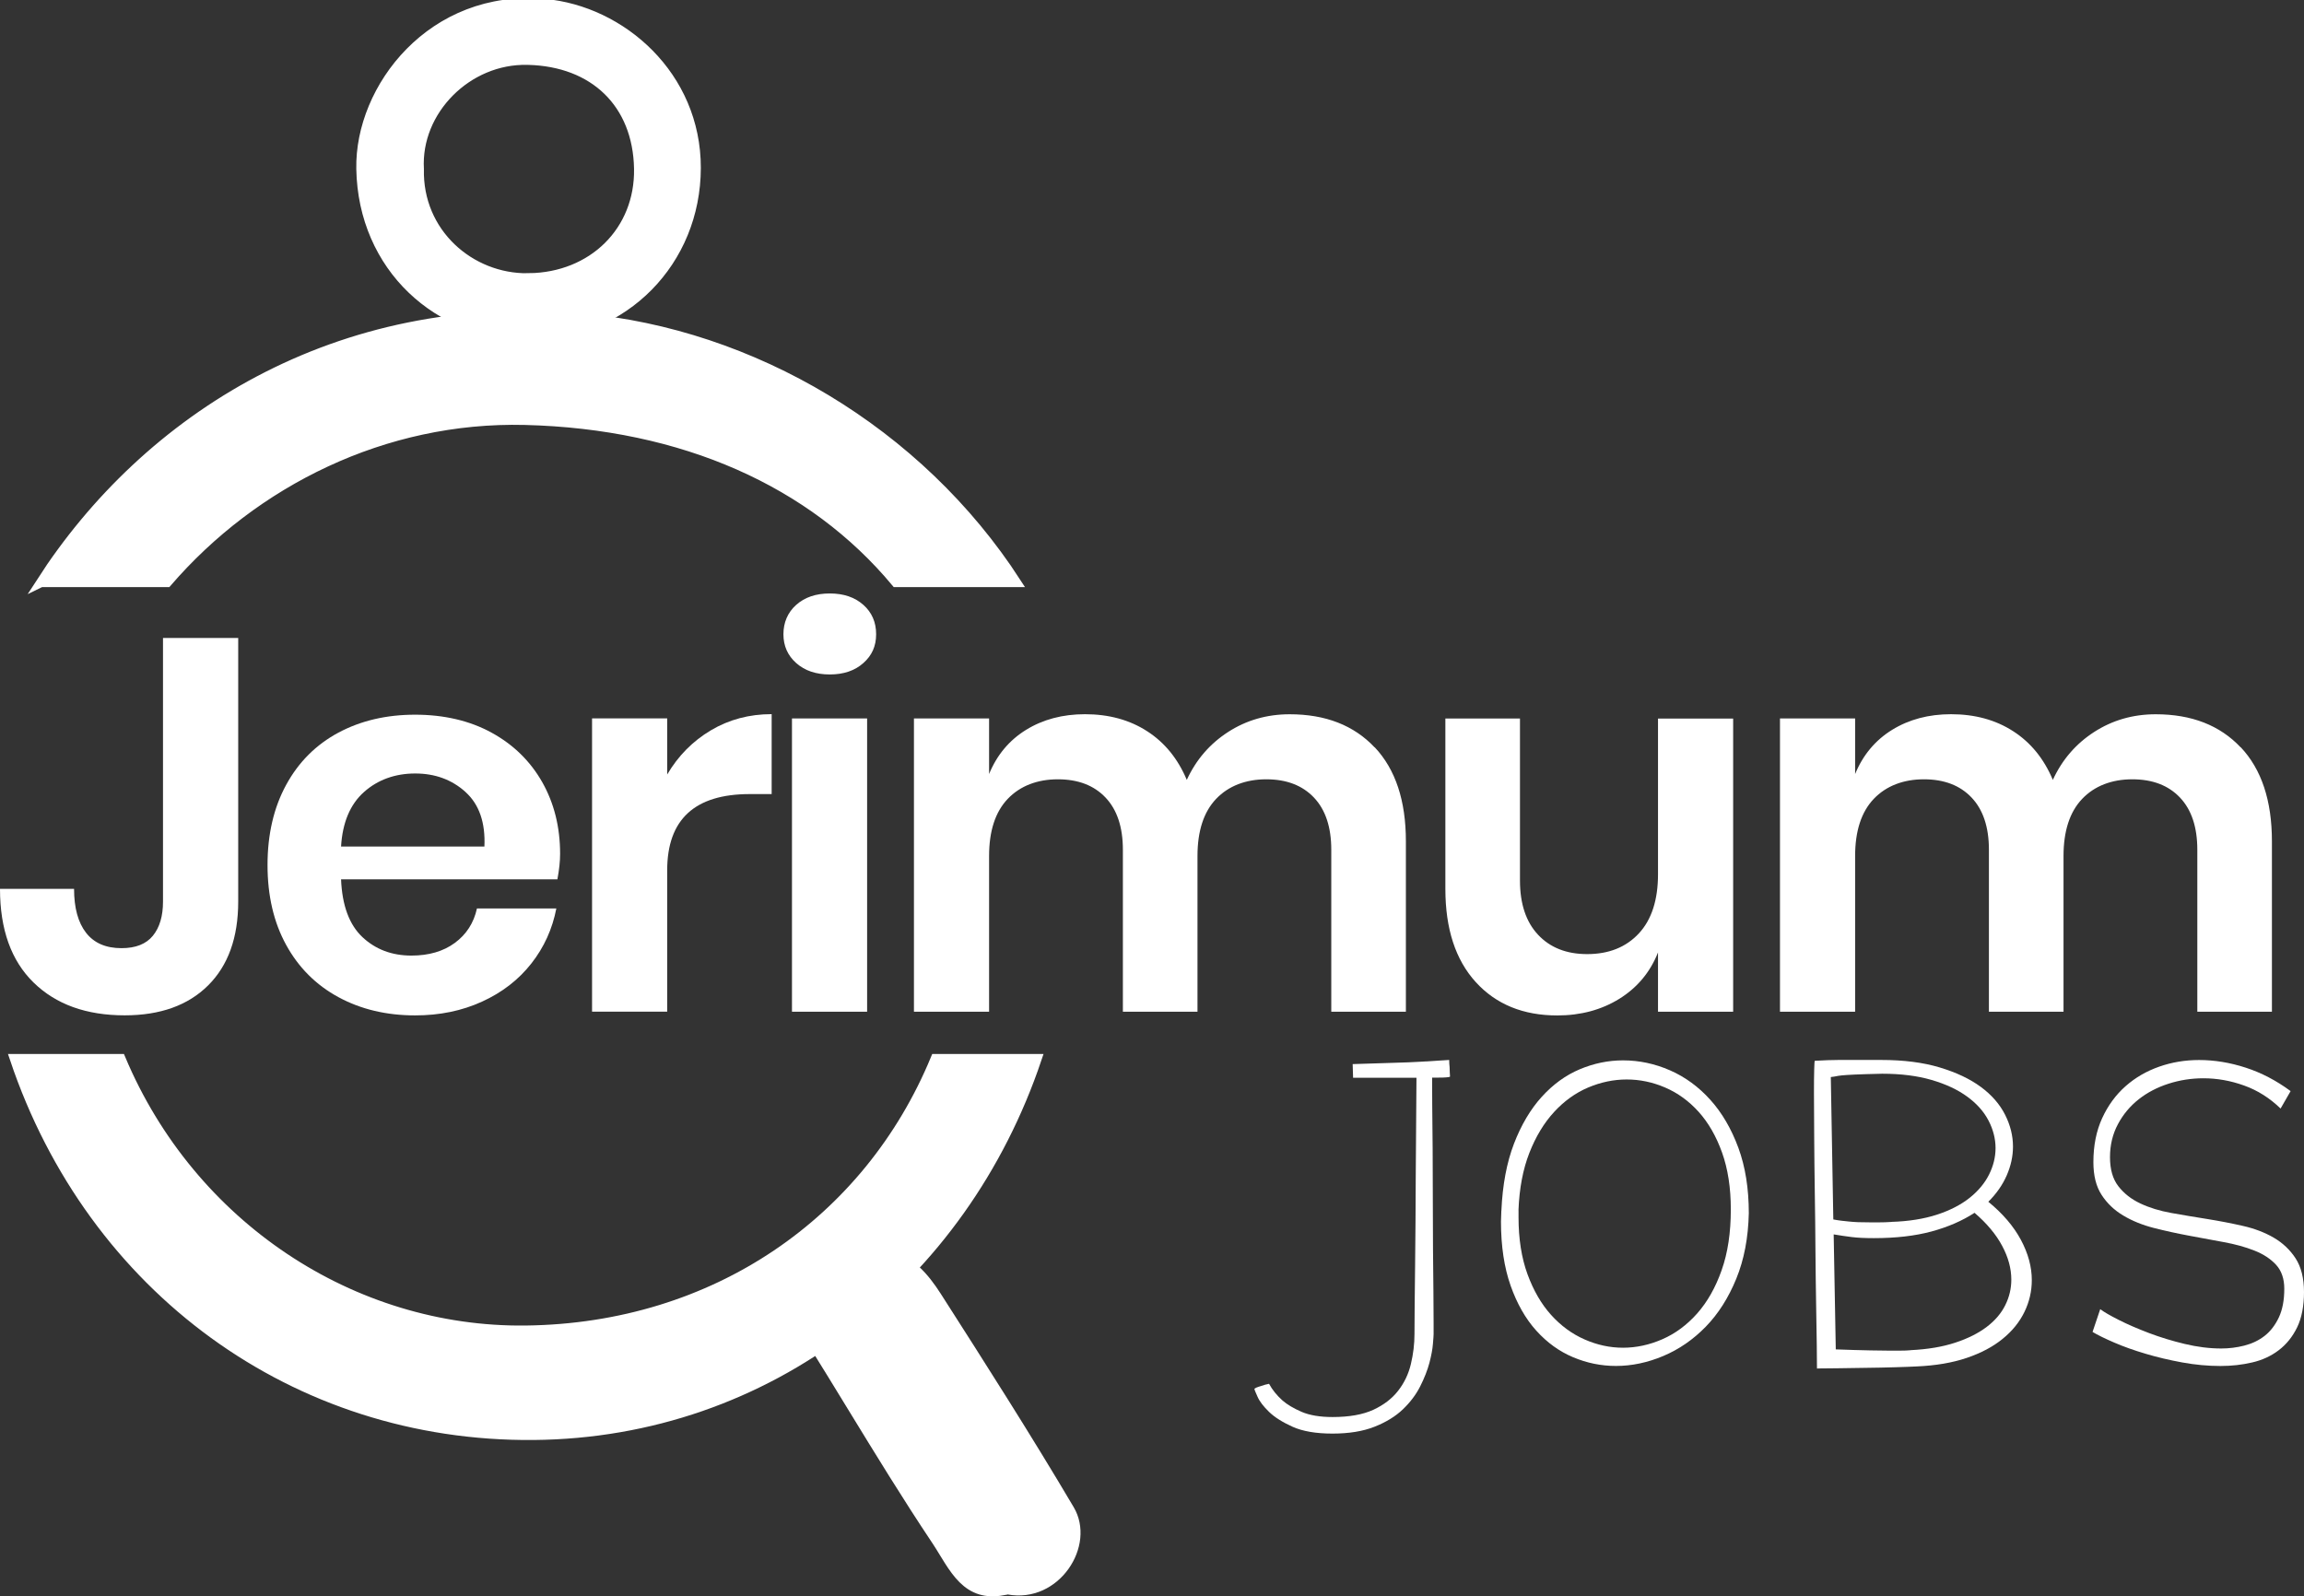
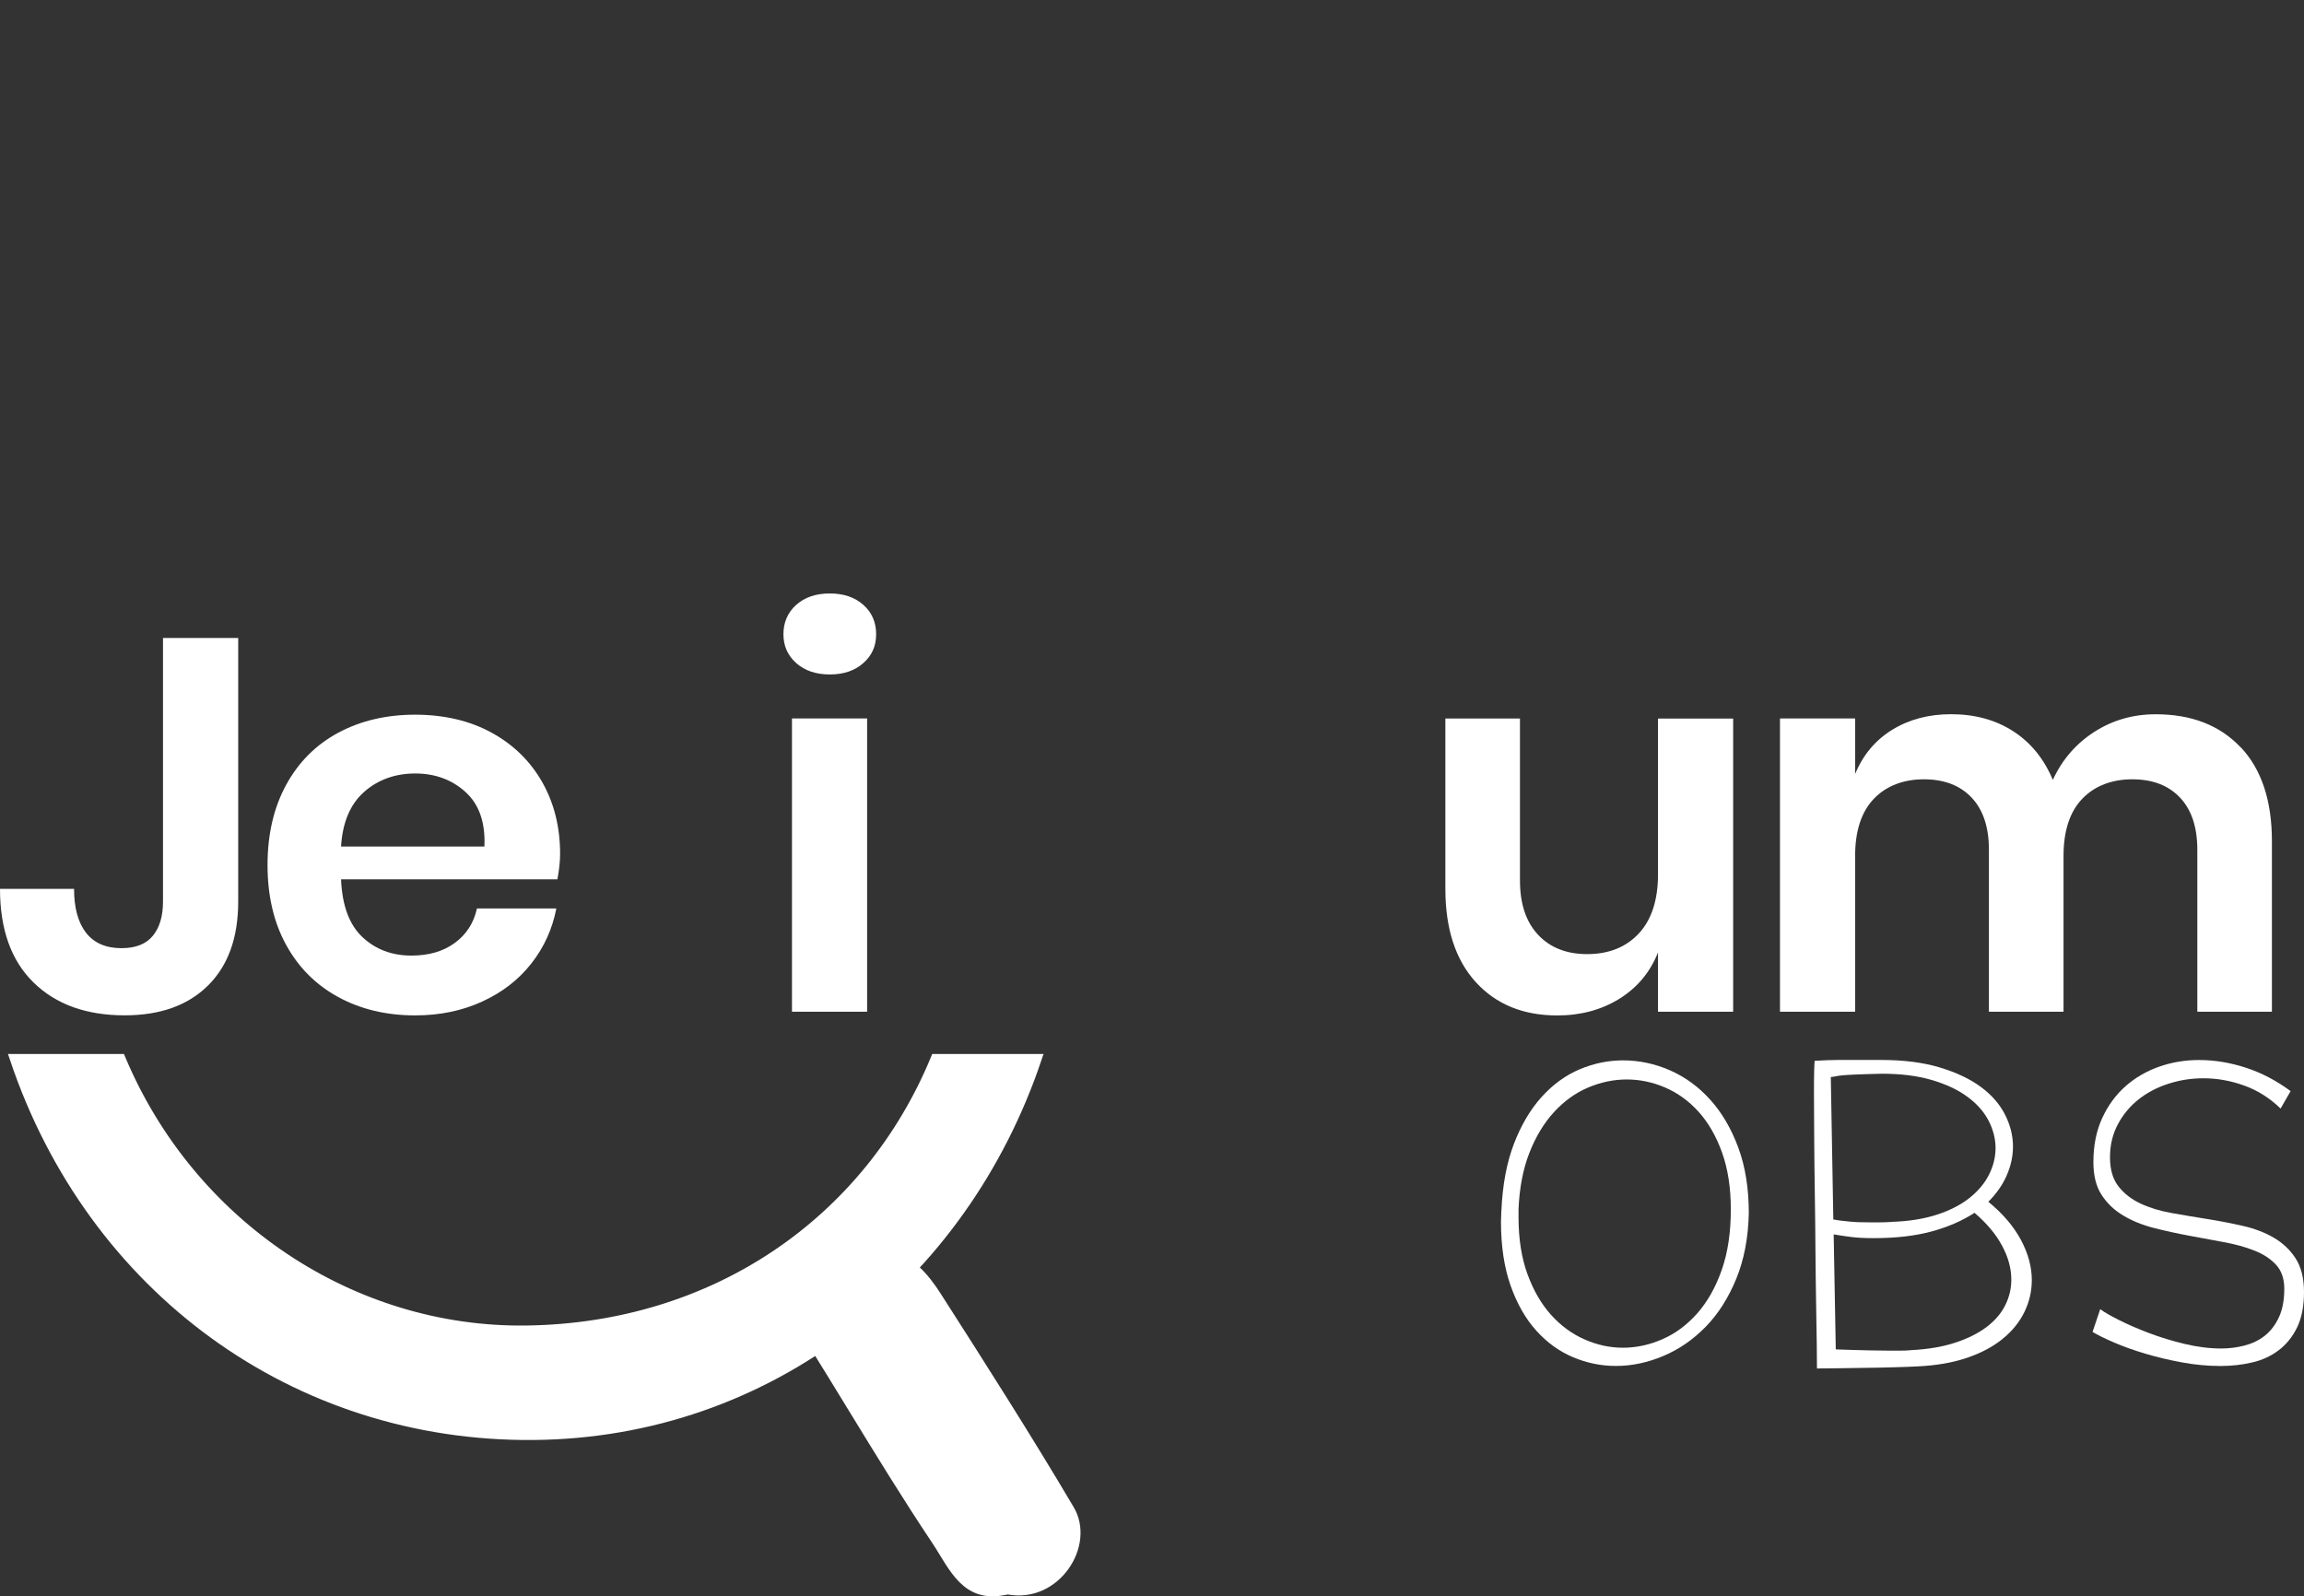
<svg xmlns="http://www.w3.org/2000/svg" width="241" height="167" viewBox="0 0 241 167" fill="none">
  <rect x="0" y="0" width="241" height="167" fill="#333333" stroke="none" />
  <g clip-path="url(#clip0_14129_123)">
    <path d="M54.994 139.17L54.994 139.17C74.833 138.927 90.848 127.714 97.847 110.76H108.459C100.675 133.878 80.348 149.931 55.808 150.144C30.869 150.358 9.617 134.8 1.529 110.76H12.631C19.962 128.208 36.852 139.389 54.994 139.17Z" fill="white" stroke="white" />
    <path d="M98.738 162.422C98.475 161.99 98.208 161.553 97.945 161.16C94.858 156.542 91.973 151.824 89.082 147.096C87.683 144.808 86.283 142.518 84.858 140.236L84.858 140.236C84.043 138.935 83.794 137.721 83.951 136.568C84.109 135.403 84.687 134.249 85.617 133.093C86.26 132.293 87.416 131.635 88.741 131.258C90.062 130.882 91.469 130.808 92.567 131.097L92.567 131.097C95.135 131.768 96.684 133.588 97.989 135.625C102.72 143.019 107.438 150.41 111.882 157.931L111.882 157.931C112.948 159.736 112.63 162.052 111.361 163.834C110.1 165.606 107.954 166.768 105.468 166.31L104.877 166.201V166.4C103.958 166.564 103.205 166.511 102.573 166.321C101.853 166.104 101.253 165.699 100.718 165.169C100.18 164.635 99.716 163.982 99.269 163.28C99.095 163.006 98.917 162.715 98.738 162.422Z" fill="white" stroke="white" />
    <path d="M24.917 66.734V94.313C24.917 98.081 23.867 101.005 21.768 103.09C19.668 105.176 16.757 106.219 13.046 106.219C9.034 106.219 5.854 105.077 3.511 102.786C1.168 100.496 0 97.231 0 92.985H7.747C7.747 94.977 8.166 96.511 9.003 97.584C9.84 98.658 11.078 99.192 12.708 99.192C14.195 99.192 15.289 98.758 15.995 97.889C16.701 97.02 17.05 95.834 17.05 94.319V66.741H24.91L24.917 66.734Z" fill="white" />
    <path d="M58.312 91.992H35.675C35.788 94.723 36.532 96.734 37.906 98.031C39.281 99.323 40.992 99.968 43.035 99.968C44.854 99.968 46.372 99.527 47.578 98.64C48.784 97.752 49.558 96.554 49.889 95.04H58.193C57.781 97.181 56.912 99.099 55.575 100.8C54.238 102.501 52.52 103.829 50.421 104.785C48.321 105.747 45.991 106.225 43.423 106.225C40.411 106.225 37.737 105.586 35.394 104.313C33.051 103.041 31.233 101.222 29.934 98.857C28.634 96.492 27.984 93.705 27.984 90.496C27.984 87.287 28.634 84.487 29.934 82.104C31.233 79.72 33.058 77.901 35.394 76.647C37.737 75.394 40.411 74.767 43.423 74.767C46.434 74.767 49.14 75.394 51.42 76.647C53.707 77.901 55.469 79.627 56.718 81.824C57.962 84.022 58.587 86.523 58.587 89.329C58.587 90.105 58.493 90.992 58.305 91.986L58.312 91.992ZM48.696 82.855C47.265 81.564 45.51 80.918 43.429 80.918C41.349 80.918 39.524 81.564 38.075 82.855C36.625 84.146 35.825 86.051 35.675 88.559H50.67C50.783 86.051 50.121 84.146 48.69 82.855H48.696Z" fill="white" />
-     <path d="M74.362 76.399C76.255 75.275 78.374 74.71 80.716 74.71V83.072H78.43C72.669 83.072 69.789 85.728 69.789 91.048V105.834H61.929V75.151H69.789V81.023C70.939 79.068 72.463 77.528 74.362 76.399Z" fill="white" />
    <path d="M83.284 63.277C84.178 62.482 85.346 62.085 86.796 62.085C88.245 62.085 89.414 62.482 90.307 63.277C91.201 64.071 91.644 65.096 91.644 66.349C91.644 67.603 91.201 68.572 90.307 69.366C89.414 70.161 88.245 70.558 86.796 70.558C85.346 70.558 84.178 70.161 83.284 69.366C82.391 68.572 81.947 67.566 81.947 66.349C81.947 65.133 82.391 64.071 83.284 63.277ZM90.701 75.157V105.84H82.841V75.157H90.701Z" fill="white" />
-     <path d="M143.795 78.174C145.97 80.483 147.057 83.761 147.057 88.007V105.84H139.253V88.894C139.253 86.529 138.647 84.71 137.441 83.438C136.235 82.165 134.573 81.526 132.449 81.526C130.325 81.526 128.507 82.209 127.207 83.575C125.908 84.94 125.258 86.933 125.258 89.558V105.84H117.454V88.894C117.454 86.529 116.848 84.71 115.642 83.438C114.436 82.165 112.774 81.526 110.65 81.526C108.526 81.526 106.708 82.209 105.408 83.575C104.109 84.94 103.459 86.933 103.459 89.558V105.84H95.599V75.157H103.459V80.974C104.277 78.981 105.571 77.436 107.333 76.349C109.094 75.263 111.15 74.717 113.493 74.717C115.98 74.717 118.148 75.306 119.985 76.492C121.821 77.671 123.208 79.372 124.139 81.588C125.108 79.484 126.545 77.814 128.457 76.579C130.369 75.344 132.518 74.723 134.898 74.723C138.653 74.723 141.615 75.878 143.789 78.187L143.795 78.174Z" fill="white" />
    <path d="M181.289 75.158V105.84H173.429V99.639C172.611 101.706 171.261 103.32 169.387 104.487C167.512 105.648 165.344 106.231 162.895 106.231C159.328 106.231 156.485 105.07 154.367 102.743C152.249 100.415 151.187 97.169 151.187 92.997V75.164H158.99V92.11C158.99 94.549 159.621 96.442 160.883 97.789C162.145 99.136 163.857 99.813 166.013 99.813C168.281 99.813 170.08 99.093 171.423 97.653C172.76 96.213 173.429 94.146 173.429 91.452V75.17H181.289V75.158Z" fill="white" />
    <path d="M234.384 78.174C236.558 80.483 237.645 83.761 237.645 88.007V105.84H229.841V88.894C229.841 86.529 229.235 84.71 228.029 83.438C226.824 82.165 225.162 81.526 223.037 81.526C220.913 81.526 219.095 82.209 217.795 83.575C216.496 84.94 215.846 86.933 215.846 89.558V105.84H208.042V88.894C208.042 86.529 207.436 84.71 206.23 83.438C205.025 82.165 203.363 81.526 201.238 81.526C199.114 81.526 197.296 82.209 195.996 83.575C194.697 84.94 194.047 86.933 194.047 89.558V105.84H186.187V75.157H194.047V80.974C194.866 78.981 196.159 77.436 197.921 76.349C199.683 75.263 201.738 74.717 204.081 74.717C206.568 74.717 208.736 75.306 210.573 76.492C212.41 77.671 213.797 79.372 214.728 81.588C215.696 79.484 217.133 77.814 219.045 76.579C220.957 75.344 223.106 74.723 225.486 74.723C229.241 74.723 232.203 75.878 234.377 78.187L234.384 78.174Z" fill="white" />
-     <path d="M56.95 0.385C45.216 -0.67 37.6 9.212 37.769 17.672C37.956 27.927 45.847 35.158 55.55 35.084C65.24 35.003 72.794 27.368 72.807 17.56C72.819 7.939 65.016 1.105 56.95 0.385ZM55.313 29.087C55.313 29.087 55.275 29.087 55.256 29.087C55.25 29.087 55.244 29.087 55.231 29.087C49.177 29.156 43.679 24.37 43.841 17.685C43.492 11.558 48.902 6.133 55.169 6.288C55.194 6.288 55.219 6.288 55.244 6.288C62.142 6.456 66.696 10.807 66.821 17.641C66.94 24.152 62.01 29.007 55.306 29.081L55.313 29.087Z" fill="white" stroke="white" stroke-miterlimit="10" />
-     <path d="M4.283 60.921H17.483C26.563 50.395 40.179 43.594 54.906 43.956L54.906 43.956C71.504 44.367 84.987 50.436 93.722 60.921H106.297C96.057 45.091 78.639 34.884 60.866 33.285L4.283 60.921ZM4.283 60.921C15.311 43.793 35.236 30.985 60.866 33.285L4.283 60.921Z" fill="white" stroke="white" />
-     <path d="M147.956 139.558C147.956 138.776 147.963 137.777 147.975 136.56C147.988 135.343 148.006 133.996 148.019 132.519C148.031 131.042 148.05 129.49 148.063 127.87C148.075 126.25 148.088 124.654 148.088 123.09C148.119 119.384 148.144 115.43 148.175 111.234L149.793 111.147C149.793 112.799 149.8 114.288 149.812 115.623C149.825 116.957 149.843 118.478 149.856 120.185C149.868 121.892 149.874 123.636 149.874 125.418C149.874 127.199 149.881 128.937 149.893 130.632C149.906 132.327 149.924 133.841 149.937 135.17C149.949 136.504 149.956 137.572 149.956 138.385C149.956 139.198 149.956 139.589 149.956 139.558C149.956 139.676 149.937 140.011 149.887 140.576C149.843 141.141 149.718 141.805 149.518 142.575C149.312 143.344 148.994 144.158 148.556 145.027C148.119 145.896 147.513 146.696 146.744 147.435C145.97 148.174 144.982 148.782 143.77 149.26C142.558 149.738 141.096 149.974 139.378 149.974C137.66 149.974 136.267 149.738 135.204 149.26C134.142 148.782 133.318 148.261 132.737 147.696C132.155 147.131 131.749 146.603 131.537 146.113C131.318 145.623 131.212 145.362 131.212 145.331C131.212 145.275 131.287 145.213 131.431 145.157C131.574 145.101 131.749 145.039 131.956 144.983C132.187 144.896 132.449 144.822 132.743 144.766C133.093 145.405 133.561 145.983 134.142 146.504C134.636 146.938 135.311 147.336 136.154 147.702C136.998 148.062 138.078 148.242 139.391 148.242C141.14 148.242 142.558 147.987 143.652 147.485C144.745 146.976 145.613 146.312 146.251 145.486C146.894 144.66 147.338 143.729 147.582 142.686C147.831 141.644 147.956 140.601 147.956 139.558ZM141.484 111.321C143.002 111.265 144.37 111.222 145.595 111.191C146.819 111.16 147.881 111.116 148.787 111.061C149.806 111.005 150.743 110.943 151.586 110.887C151.586 111.147 151.599 111.396 151.63 111.625C151.63 111.83 151.636 112.023 151.649 112.209C151.661 112.395 151.674 112.532 151.674 112.619C151.674 112.674 151.411 112.712 150.887 112.73C150.362 112.743 149.643 112.749 148.725 112.749H141.534L141.49 111.315L141.484 111.321Z" fill="white" />
    <path d="M157.047 126.653C157.166 123.959 157.603 121.631 158.359 119.658C159.115 117.69 160.084 116.051 161.264 114.748C162.445 113.444 163.77 112.482 165.244 111.861C166.719 111.241 168.225 110.93 169.768 110.93C171.461 110.93 173.098 111.278 174.685 111.973C176.272 112.668 177.678 113.699 178.902 115.058C180.127 116.417 181.102 118.093 181.833 120.073C182.564 122.06 182.926 124.338 182.926 126.914C182.87 129.49 182.432 131.78 181.614 133.779C180.795 135.778 179.733 137.448 178.421 138.795C177.109 140.142 175.628 141.16 173.985 141.855C172.336 142.55 170.686 142.898 169.024 142.898C167.481 142.898 165.988 142.593 164.545 141.985C163.101 141.377 161.821 140.452 160.696 139.204C159.571 137.957 158.678 136.386 158.009 134.493C157.341 132.593 157.003 130.359 157.003 127.783C157.003 127.609 157.01 127.429 157.022 127.243C157.035 127.057 157.041 126.858 157.041 126.659L157.047 126.653ZM158.84 126.61V127.348C158.84 129.608 159.153 131.594 159.777 133.301C160.402 135.008 161.227 136.43 162.245 137.559C163.264 138.689 164.432 139.546 165.744 140.123C167.056 140.7 168.393 140.992 169.768 140.992C171.142 140.992 172.542 140.694 173.898 140.098C175.254 139.502 176.459 138.608 177.528 137.404C178.59 136.2 179.446 134.698 180.083 132.885C180.727 131.073 181.045 128.956 181.045 126.523C181.045 124.263 180.739 122.283 180.127 120.57C179.515 118.863 178.696 117.442 177.678 116.312C176.659 115.182 175.491 114.338 174.179 113.773C172.867 113.208 171.524 112.929 170.155 112.929C168.787 112.929 167.437 113.214 166.113 113.773C164.788 114.338 163.601 115.195 162.552 116.337C161.502 117.479 160.64 118.906 159.971 120.613C159.303 122.32 158.922 124.319 158.834 126.61H158.84Z" fill="white" />
    <path d="M189.842 110.974C190.804 110.918 191.629 110.887 192.31 110.887H196.79C199.12 110.887 201.157 111.147 202.888 111.669C204.625 112.19 206.055 112.867 207.193 113.705C208.33 114.543 209.173 115.511 209.729 116.61C210.285 117.708 210.56 118.82 210.56 119.949C210.56 120.961 210.341 121.967 209.904 122.966C209.467 123.965 208.823 124.884 207.98 125.722C209.498 126.964 210.635 128.298 211.391 129.713C212.147 131.129 212.528 132.531 212.528 133.922C212.528 135.076 212.272 136.187 211.76 137.243C211.247 138.298 210.491 139.241 209.479 140.061C208.473 140.886 207.218 141.551 205.712 142.06C204.206 142.569 202.475 142.86 200.52 142.947C199.995 142.978 199.226 143.003 198.221 143.034C197.215 143.065 196.184 143.084 195.134 143.096C194.084 143.109 193.104 143.127 192.198 143.14C191.292 143.152 190.661 143.158 190.317 143.158C190.173 143.158 190.092 143.164 190.073 143.177C190.061 143.189 190.055 143.127 190.055 142.984C190.055 142.668 190.048 141.917 190.036 140.731C190.023 139.546 189.998 138.112 189.967 136.436C189.936 134.76 189.917 132.91 189.898 130.88C189.886 128.857 189.861 126.839 189.83 124.828C189.798 122.817 189.78 120.893 189.767 119.062C189.755 117.224 189.742 115.654 189.742 114.357C189.742 113.314 189.748 112.494 189.767 111.886C189.78 111.278 189.805 110.974 189.83 110.974H189.842ZM197.846 127.826C199.651 127.77 201.238 127.516 202.613 127.069C203.981 126.622 205.118 126.032 206.024 125.312C206.93 124.586 207.605 123.779 208.055 122.879C208.505 121.979 208.736 121.054 208.736 120.098C208.736 119.142 208.486 118.149 207.992 117.212C207.499 116.268 206.755 115.437 205.762 114.717C204.768 113.99 203.531 113.413 202.044 112.979C200.557 112.544 198.839 112.327 196.884 112.327C195.603 112.358 194.647 112.383 194.022 112.414C193.397 112.445 192.941 112.47 192.666 112.501C192.391 112.532 192.191 112.556 192.073 112.588C191.954 112.619 191.767 112.643 191.504 112.674L191.766 127.572C192.06 127.628 192.335 127.671 192.597 127.702C192.86 127.733 193.129 127.758 193.403 127.789C193.678 127.82 193.997 127.839 194.341 127.857C194.691 127.87 195.115 127.876 195.609 127.876H196.59C196.952 127.876 197.371 127.864 197.833 127.833L197.846 127.826ZM199.858 141.246C201.638 141.16 203.188 140.899 204.512 140.464C205.837 140.03 206.936 139.477 207.811 138.813C208.686 138.149 209.336 137.385 209.754 136.535C210.179 135.685 210.385 134.791 210.385 133.866C210.385 132.705 210.067 131.526 209.423 130.328C208.78 129.124 207.817 127.975 206.537 126.877C205.256 127.715 203.75 128.366 202.032 128.832C200.314 129.297 198.302 129.527 195.996 129.527C195.065 129.527 194.297 129.49 193.703 129.415C193.104 129.341 192.473 129.248 191.804 129.136L192.023 141.166C192.023 141.166 192.241 141.172 192.591 141.184C192.941 141.197 193.378 141.215 193.903 141.228C194.428 141.24 195.009 141.259 195.653 141.271C196.296 141.284 196.921 141.296 197.533 141.296H198.777C199.17 141.296 199.526 141.284 199.845 141.253L199.858 141.246Z" fill="white" />
    <path d="M219.676 136.951C220.057 137.242 220.7 137.615 221.619 138.08C222.537 138.546 223.587 138.999 224.762 139.446C225.942 139.893 227.192 140.278 228.517 140.594C229.841 140.911 231.116 141.072 232.34 141.072C233.153 141.072 233.965 140.973 234.764 140.768C235.564 140.563 236.27 140.228 236.883 139.75C237.495 139.272 237.988 138.627 238.37 137.82C238.751 137.007 238.938 136.007 238.938 134.822C238.938 133.779 238.651 132.947 238.088 132.326C237.52 131.706 236.764 131.203 235.814 130.83C234.864 130.452 233.796 130.16 232.603 129.943C231.409 129.725 230.191 129.502 228.954 129.266C227.717 129.036 226.499 128.769 225.305 128.465C224.112 128.161 223.037 127.727 222.094 127.162C221.144 126.597 220.388 125.871 219.82 124.989C219.251 124.108 218.97 122.972 218.97 121.581C218.97 119.843 219.276 118.31 219.888 116.976C220.501 115.641 221.319 114.53 222.337 113.63C223.356 112.73 224.53 112.053 225.855 111.588C227.18 111.122 228.573 110.893 230.029 110.893C231.634 110.893 233.259 111.159 234.902 111.693C236.551 112.227 238.113 113.046 239.6 114.145L238.551 115.97C237.414 114.871 236.145 114.064 234.733 113.562C233.321 113.053 231.903 112.804 230.478 112.804C229.229 112.804 228.017 112.991 226.836 113.369C225.655 113.748 224.618 114.288 223.718 114.996C222.819 115.703 222.087 116.572 221.538 117.603C220.988 118.633 220.707 119.781 220.707 121.054C220.707 122.326 220.994 123.344 221.581 124.095C222.162 124.846 222.925 125.449 223.874 125.896C224.818 126.342 225.905 126.678 227.123 126.895C228.348 127.112 229.591 127.323 230.853 127.522C232.122 127.727 233.365 127.963 234.583 128.242C235.808 128.515 236.889 128.931 237.832 129.477C238.776 130.03 239.544 130.75 240.125 131.65C240.706 132.55 241 133.723 241 135.169C241 136.615 240.762 137.876 240.281 138.862C239.8 139.849 239.157 140.644 238.357 141.252C237.557 141.861 236.633 142.289 235.583 142.531C234.533 142.779 233.427 142.903 232.259 142.903C230.947 142.903 229.616 142.779 228.26 142.531C226.905 142.283 225.624 141.979 224.412 141.618C223.2 141.258 222.106 140.867 221.132 140.445C220.157 140.023 219.407 139.657 218.882 139.34L219.688 136.951H219.676Z" fill="white" />
  </g>
  <defs>
    <clipPath id="clip0_14129_123">
      <rect width="241" height="167" fill="white" />
    </clipPath>
  </defs>
</svg>